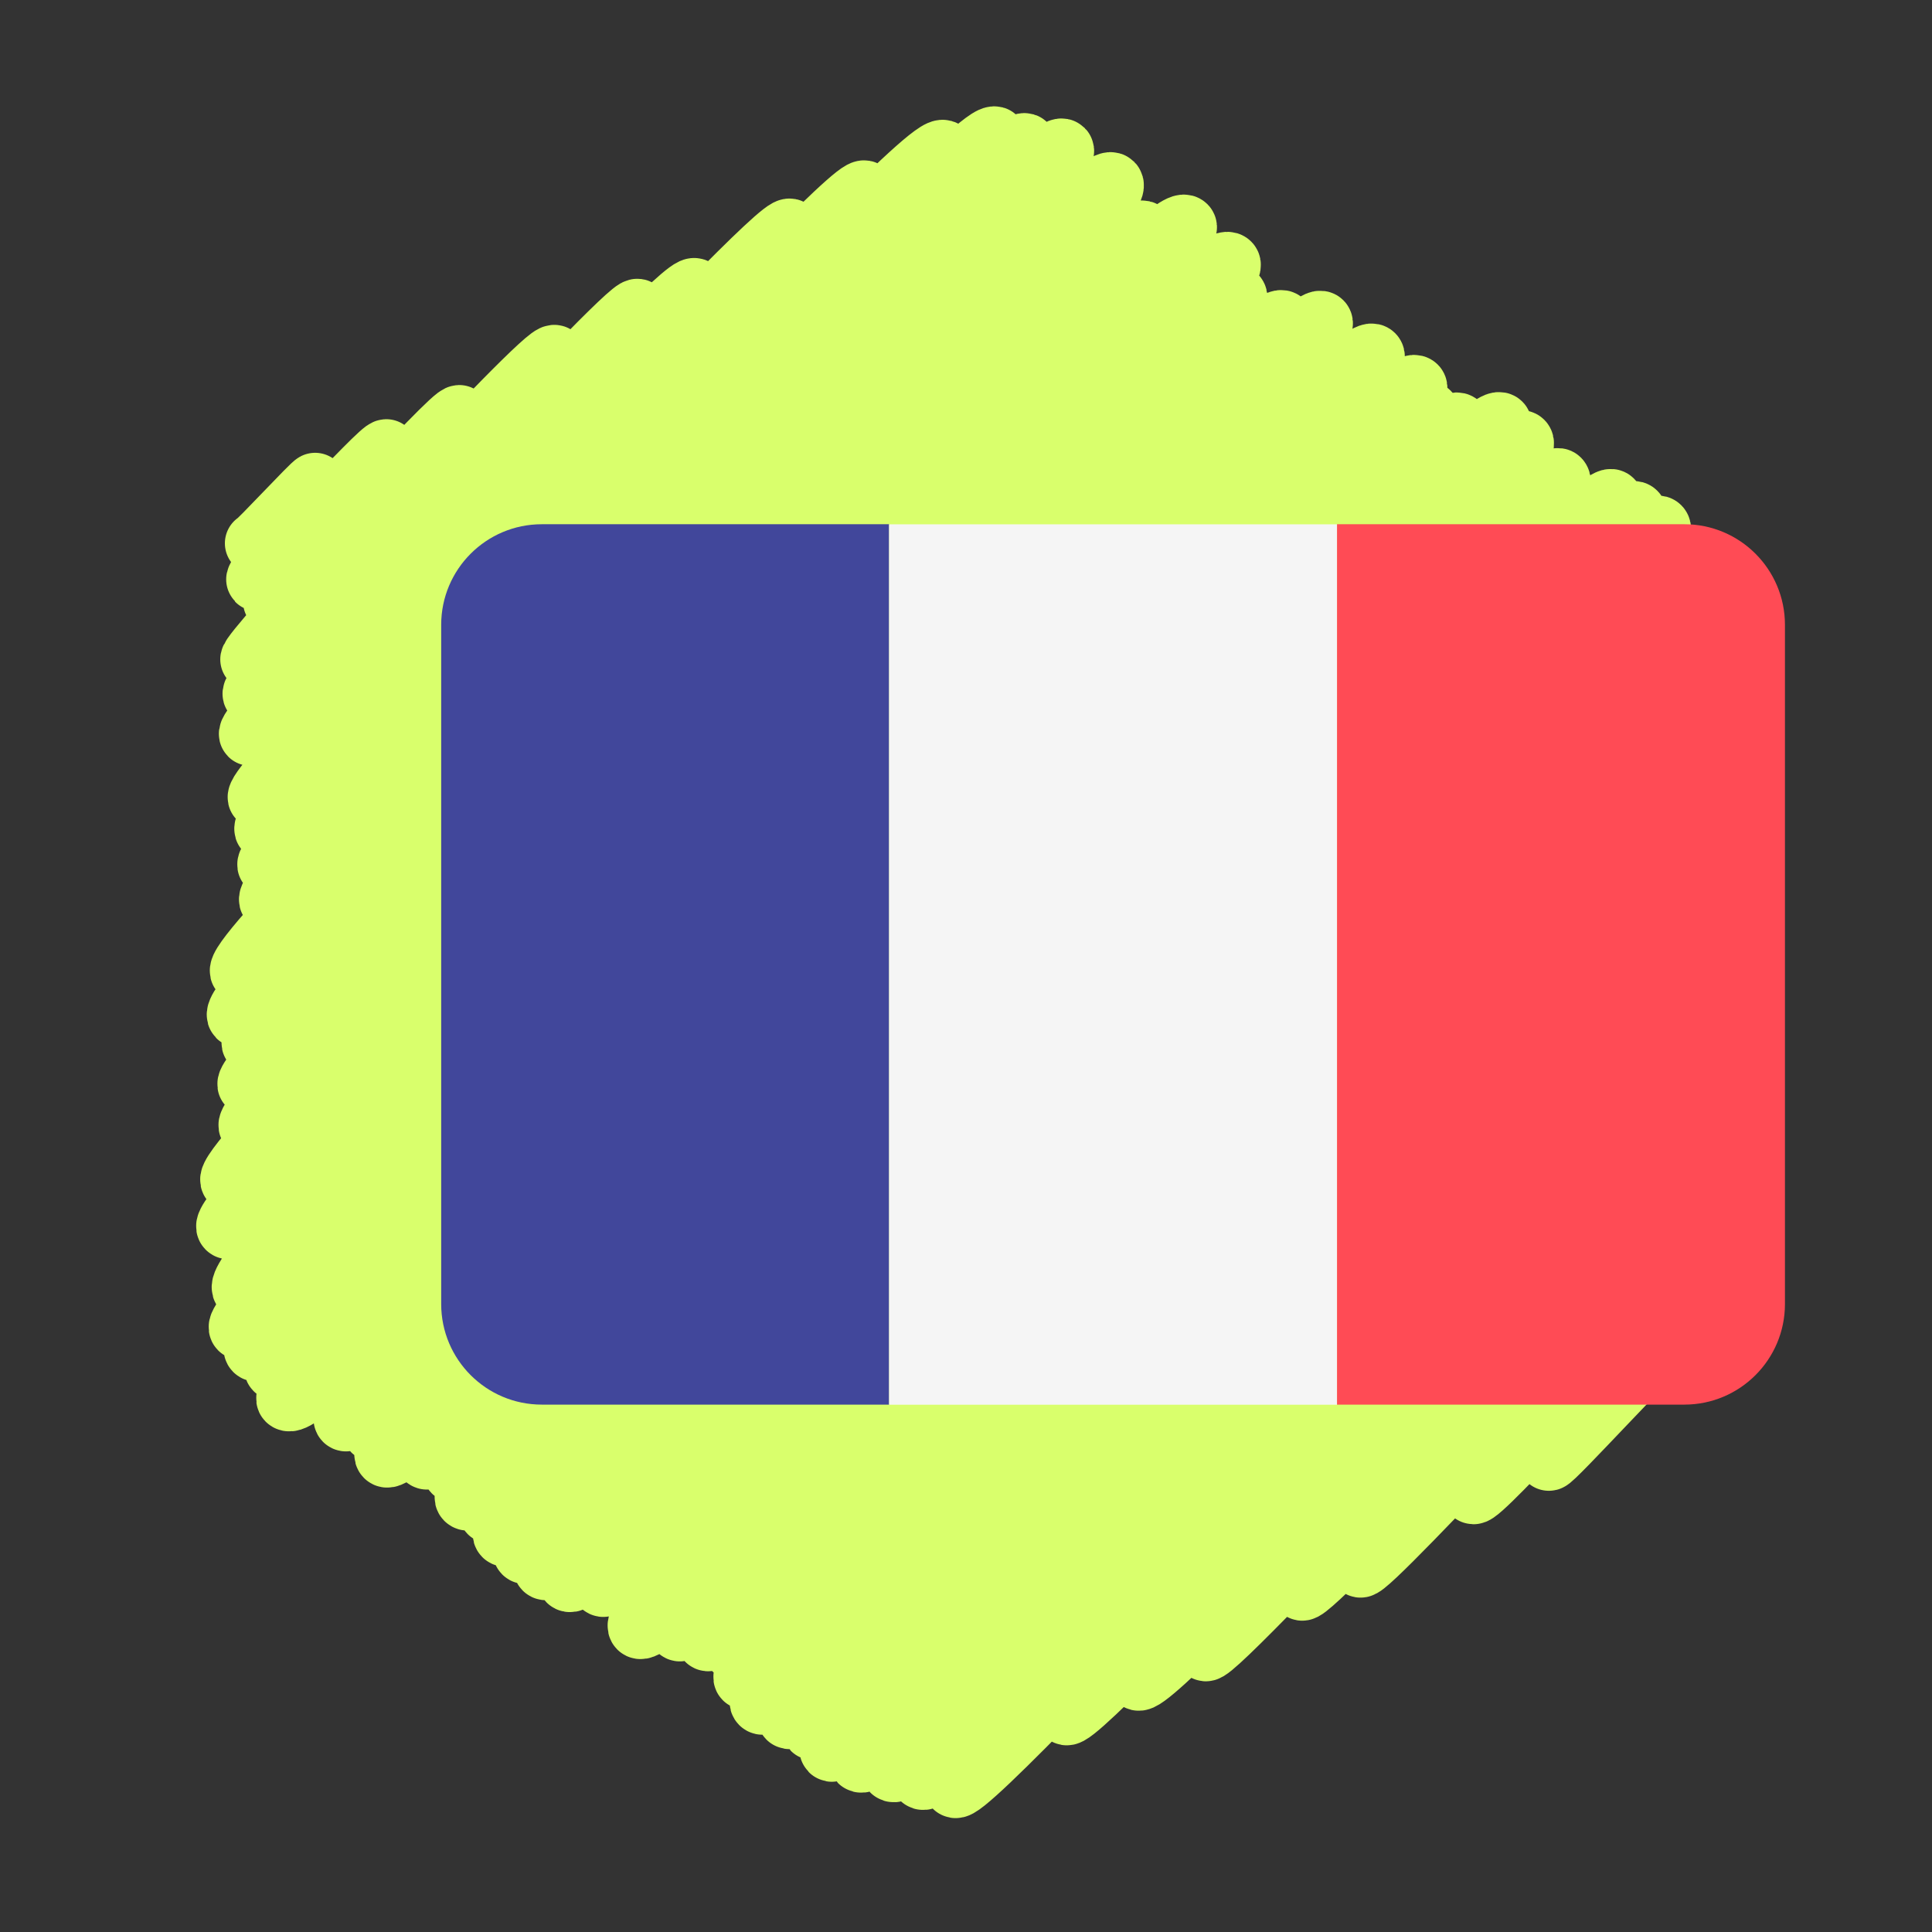
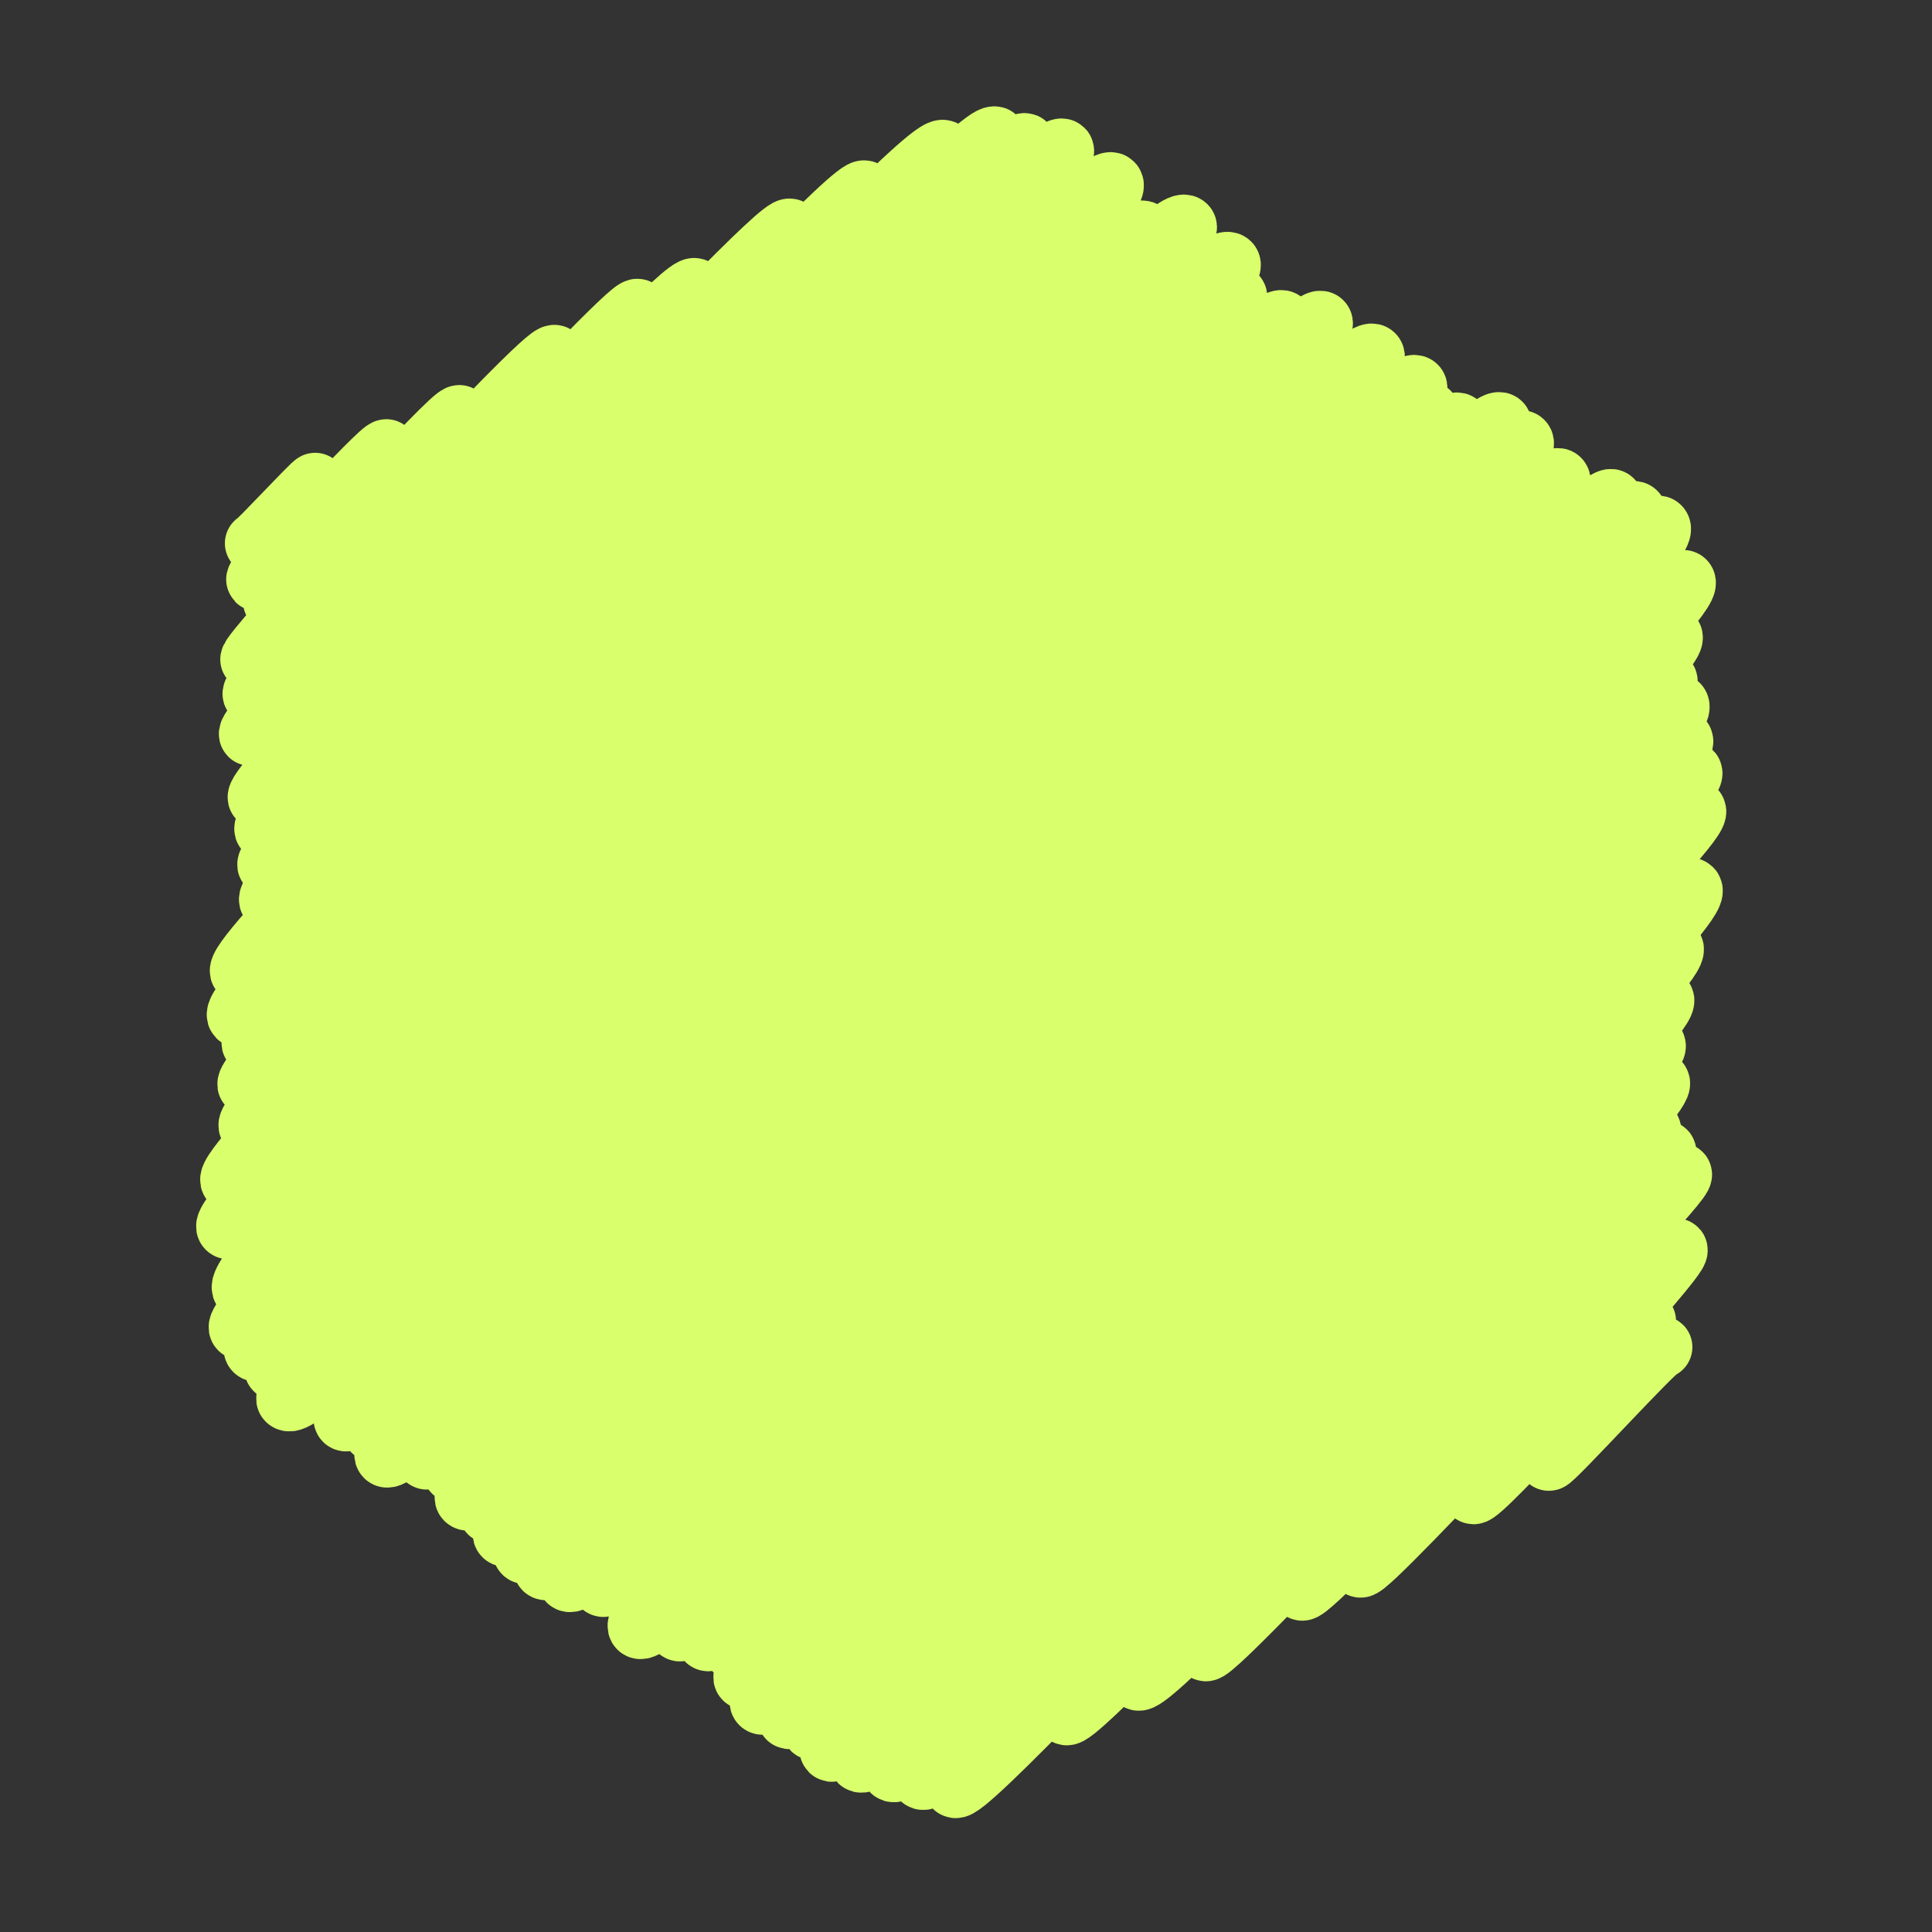
<svg xmlns="http://www.w3.org/2000/svg" width="670" height="670" viewBox="0 0 670 670" fill="none">
  <rect x="0" y="0" width="670" height="670" fill="#333333" stroke="none" />
  <g clip-path="url(#clip0_88_3)">
    <path d="M88.862 188.415C89.248 188.812 108.992 167.483 109.378 167.879C110.005 168.523 88.64 200.381 89.31 201.069C90.236 202.018 132.817 154.996 134.062 156.274C135.404 157.65 93.884 207.355 95.193 208.698C97.095 210.65 157.658 142.658 159.392 144.436C161.404 146.5 85.665 227.132 87.28 228.789C89.788 231.363 189.568 120.696 192.384 123.584C195.396 126.673 85.241 237.836 88.097 240.766C91.679 244.441 218.43 104.813 221.141 107.594C225.102 111.657 83.297 251.069 86.838 254.702C91.048 259.022 236.735 96.08 240.969 100.423C244.549 104.096 92.501 255.257 95.562 258.396C100.075 263.026 269.882 75.579 273.992 79.794C278.336 84.251 85.171 271.879 89.904 276.733C95.673 282.651 295.078 61.635 299.877 66.558C305.283 72.104 85.922 281.312 92.254 287.807C98.607 294.324 320.678 45.769 327.287 52.548C334.351 59.795 88.023 294.749 93.232 300.093C99.891 306.924 338.449 40.956 345.2 47.883C351.448 54.293 87.035 305.312 93.867 312.321C101.181 319.825 348.152 42.521 355.686 50.251C363.816 58.591 76.542 329.652 83.761 337.057C89.336 342.776 361.816 45.242 368.472 52.071C374.559 58.316 74.809 344.228 82.716 352.338C90.546 360.371 358.391 61.484 365.748 69.032C372.187 75.638 80.817 354.772 87.803 361.939C95.124 369.45 377.23 55.171 385.647 63.807C394.218 72.6 79.934 369.714 86.344 376.29C94.775 384.94 375.19 70.792 383.268 79.08C392.069 88.108 79.998 383.658 86.734 390.568C93.168 397.168 388.732 72.597 396.469 80.535C403.767 88.022 72.758 401.652 80.41 409.503C87.199 416.468 402.059 69.295 411.063 78.532C417.88 85.527 71.414 417.89 79.002 425.676C88.29 435.205 404.12 81.77 413.236 91.121C421.845 99.954 83.577 419.691 90.866 427.169C100.421 436.97 416.281 81.269 426.233 91.48C434.665 100.13 74.185 436.46 84.498 447.04C94.129 456.92 420.596 94.624 428.488 102.719C437.816 112.29 75.884 452.959 83.342 460.613C91.72 469.208 423.625 104.155 431.443 112.177C441.7 122.7 79.785 459.09 88.56 468.092C98.24 478.024 436.486 103.167 444.707 111.602C452.771 119.876 88.429 467.35 95.628 474.735C105.456 484.817 450.523 103.962 458.188 111.825C466.043 119.883 92.334 477.639 99.819 485.319C109.808 495.566 451.544 112.349 461.859 122.931C471.938 133.271 108.87 473.55 117.409 482.311C127.215 492.371 467.27 114.126 476.144 123.231C485.632 132.964 111.595 484.004 119.723 492.343C127.277 500.092 463.698 128.338 473.417 138.309C483.503 148.656 121.385 487.655 129.472 495.952C139.83 506.578 481.333 124.287 490.936 134.14C499.139 142.556 123.495 494.17 133.936 504.881C141.969 513.122 487.542 135.121 495.344 143.124C505.613 153.659 138.491 496.083 147.678 505.508C158.168 516.27 496.493 137.711 505.692 147.148C513.781 155.447 149.113 501.666 157.42 510.189C167.279 520.303 511.733 138.233 520.268 146.991C527.94 154.863 152.27 509.982 161.762 519.721C172.175 530.403 519.54 144.736 527.86 153.271C537.569 163.232 160.236 514.43 169.879 524.323C178.978 533.658 521.927 157.341 529.128 164.728C536.454 172.244 164.297 521.368 174.981 532.328C182.744 540.292 532.949 158.559 540.575 166.382C551.177 177.259 174.557 530.824 181.856 538.312C191.1 547.796 535.386 163.741 545.6 174.219C554.559 183.41 180.966 535.705 188.971 543.916C197.572 552.74 551.667 166.179 558.916 173.615C569.567 184.542 186.491 536.999 197.252 548.04C206.082 557.099 556.577 167.13 567.056 177.88C575.508 186.551 199.764 540.34 208.917 549.731C217.494 558.53 564.932 172.196 575.379 182.915C585.16 192.95 213.35 537.614 224.039 548.58C233.13 557.906 565.119 190.124 573.529 198.753C581.598 207.031 212.348 554.689 221.757 564.342C230.176 572.979 576.668 194.149 584.039 201.711C592.703 210.599 226.419 555.841 235.515 565.173C243.014 572.867 571.467 212.508 579.553 220.804C586.887 228.328 236.312 559.356 245.324 568.601C252.208 575.663 569.314 227.293 577.704 235.9C586.6 245.027 247.984 564.978 254.751 571.92C263.286 580.677 571.973 234.44 581.818 244.538C591.411 254.379 251.313 574.713 258.358 581.94C266.158 589.943 575.445 248.822 583.203 256.782C589.842 263.592 254.697 580.964 264.049 590.557C272.632 599.362 579.62 260.968 586.386 267.909C592.763 274.452 263.97 585.822 273.498 595.597C280.282 602.558 578.944 272.144 587.682 281.11C594.552 288.158 275.251 592.617 281.946 599.486C289.509 607.245 566.9 298.3 574.773 306.378C580.844 312.606 280.111 598.589 288.225 606.912C295.382 614.255 578.754 300.583 586.411 308.439C594.807 317.053 290.763 602.922 298.303 610.658C305.859 618.411 572.516 321.247 579.884 328.807C587.514 336.635 301.414 605.646 309.507 613.95C317.359 622.004 569.386 339.206 576.596 346.604C583.4 353.585 313.049 609.749 319.773 616.647C326.975 624.037 566.007 354.61 573.687 362.488C579.253 368.198 324.769 612.964 331.19 619.553C336.419 624.917 567.869 367.937 575.126 375.382C581.096 381.507 365.184 589.636 369.744 594.315C374.23 598.916 566.727 386.293 572.079 391.785C577.394 397.238 389.689 577.207 394.649 582.293C399.656 587.431 573.485 395.449 577.352 399.415C581.898 404.081 413.605 567.598 418.034 572.141C421.22 575.41 578.15 402.42 582.813 407.204C585.556 410.018 448.284 547.858 451.466 551.122C454.238 553.966 570.632 426.55 573.243 429.228C575.587 431.633 469.064 540.42 471.704 543.13C474.127 545.616 578.349 430.377 581.312 433.417C583.443 435.603 508.638 515.392 510.86 517.671C512.854 519.717 568.692 456.41 570.356 458.118C571.304 459.09 536.084 505.069 537.105 506.115C537.902 506.933 574.989 466.094 576.026 467.157" stroke="#D9FF6C" stroke-width="21.75" stroke-linecap="round" stroke-linejoin="round" />
    <g clip-path="url(#clip1_88_3)">
-       <path d="M187.9 181.799C168.625 181.799 153 197.423 153 216.699V452.21C153 471.484 168.625 487.109 187.9 487.109H308.334V181.799H187.9Z" fill="#41479B" />
-       <path d="M463.665 181.83H308.328V487.142H463.665V181.83Z" fill="#F5F5F5" />
-       <path d="M584.106 181.799H463.672V487.109H584.106C603.38 487.109 619.006 471.484 619.006 452.209V216.699C619.006 197.423 603.381 181.799 584.106 181.799Z" fill="#FF4B55" />
-     </g>
+       </g>
  </g>
  <defs>
    <clipPath id="clip0_88_3">
      <rect width="670" height="670" fill="white" />
    </clipPath>
    <clipPath id="clip1_88_3">
-       <rect width="466" height="466" fill="white" transform="translate(153 101.477)" />
-     </clipPath>
+       </clipPath>
  </defs>
</svg>